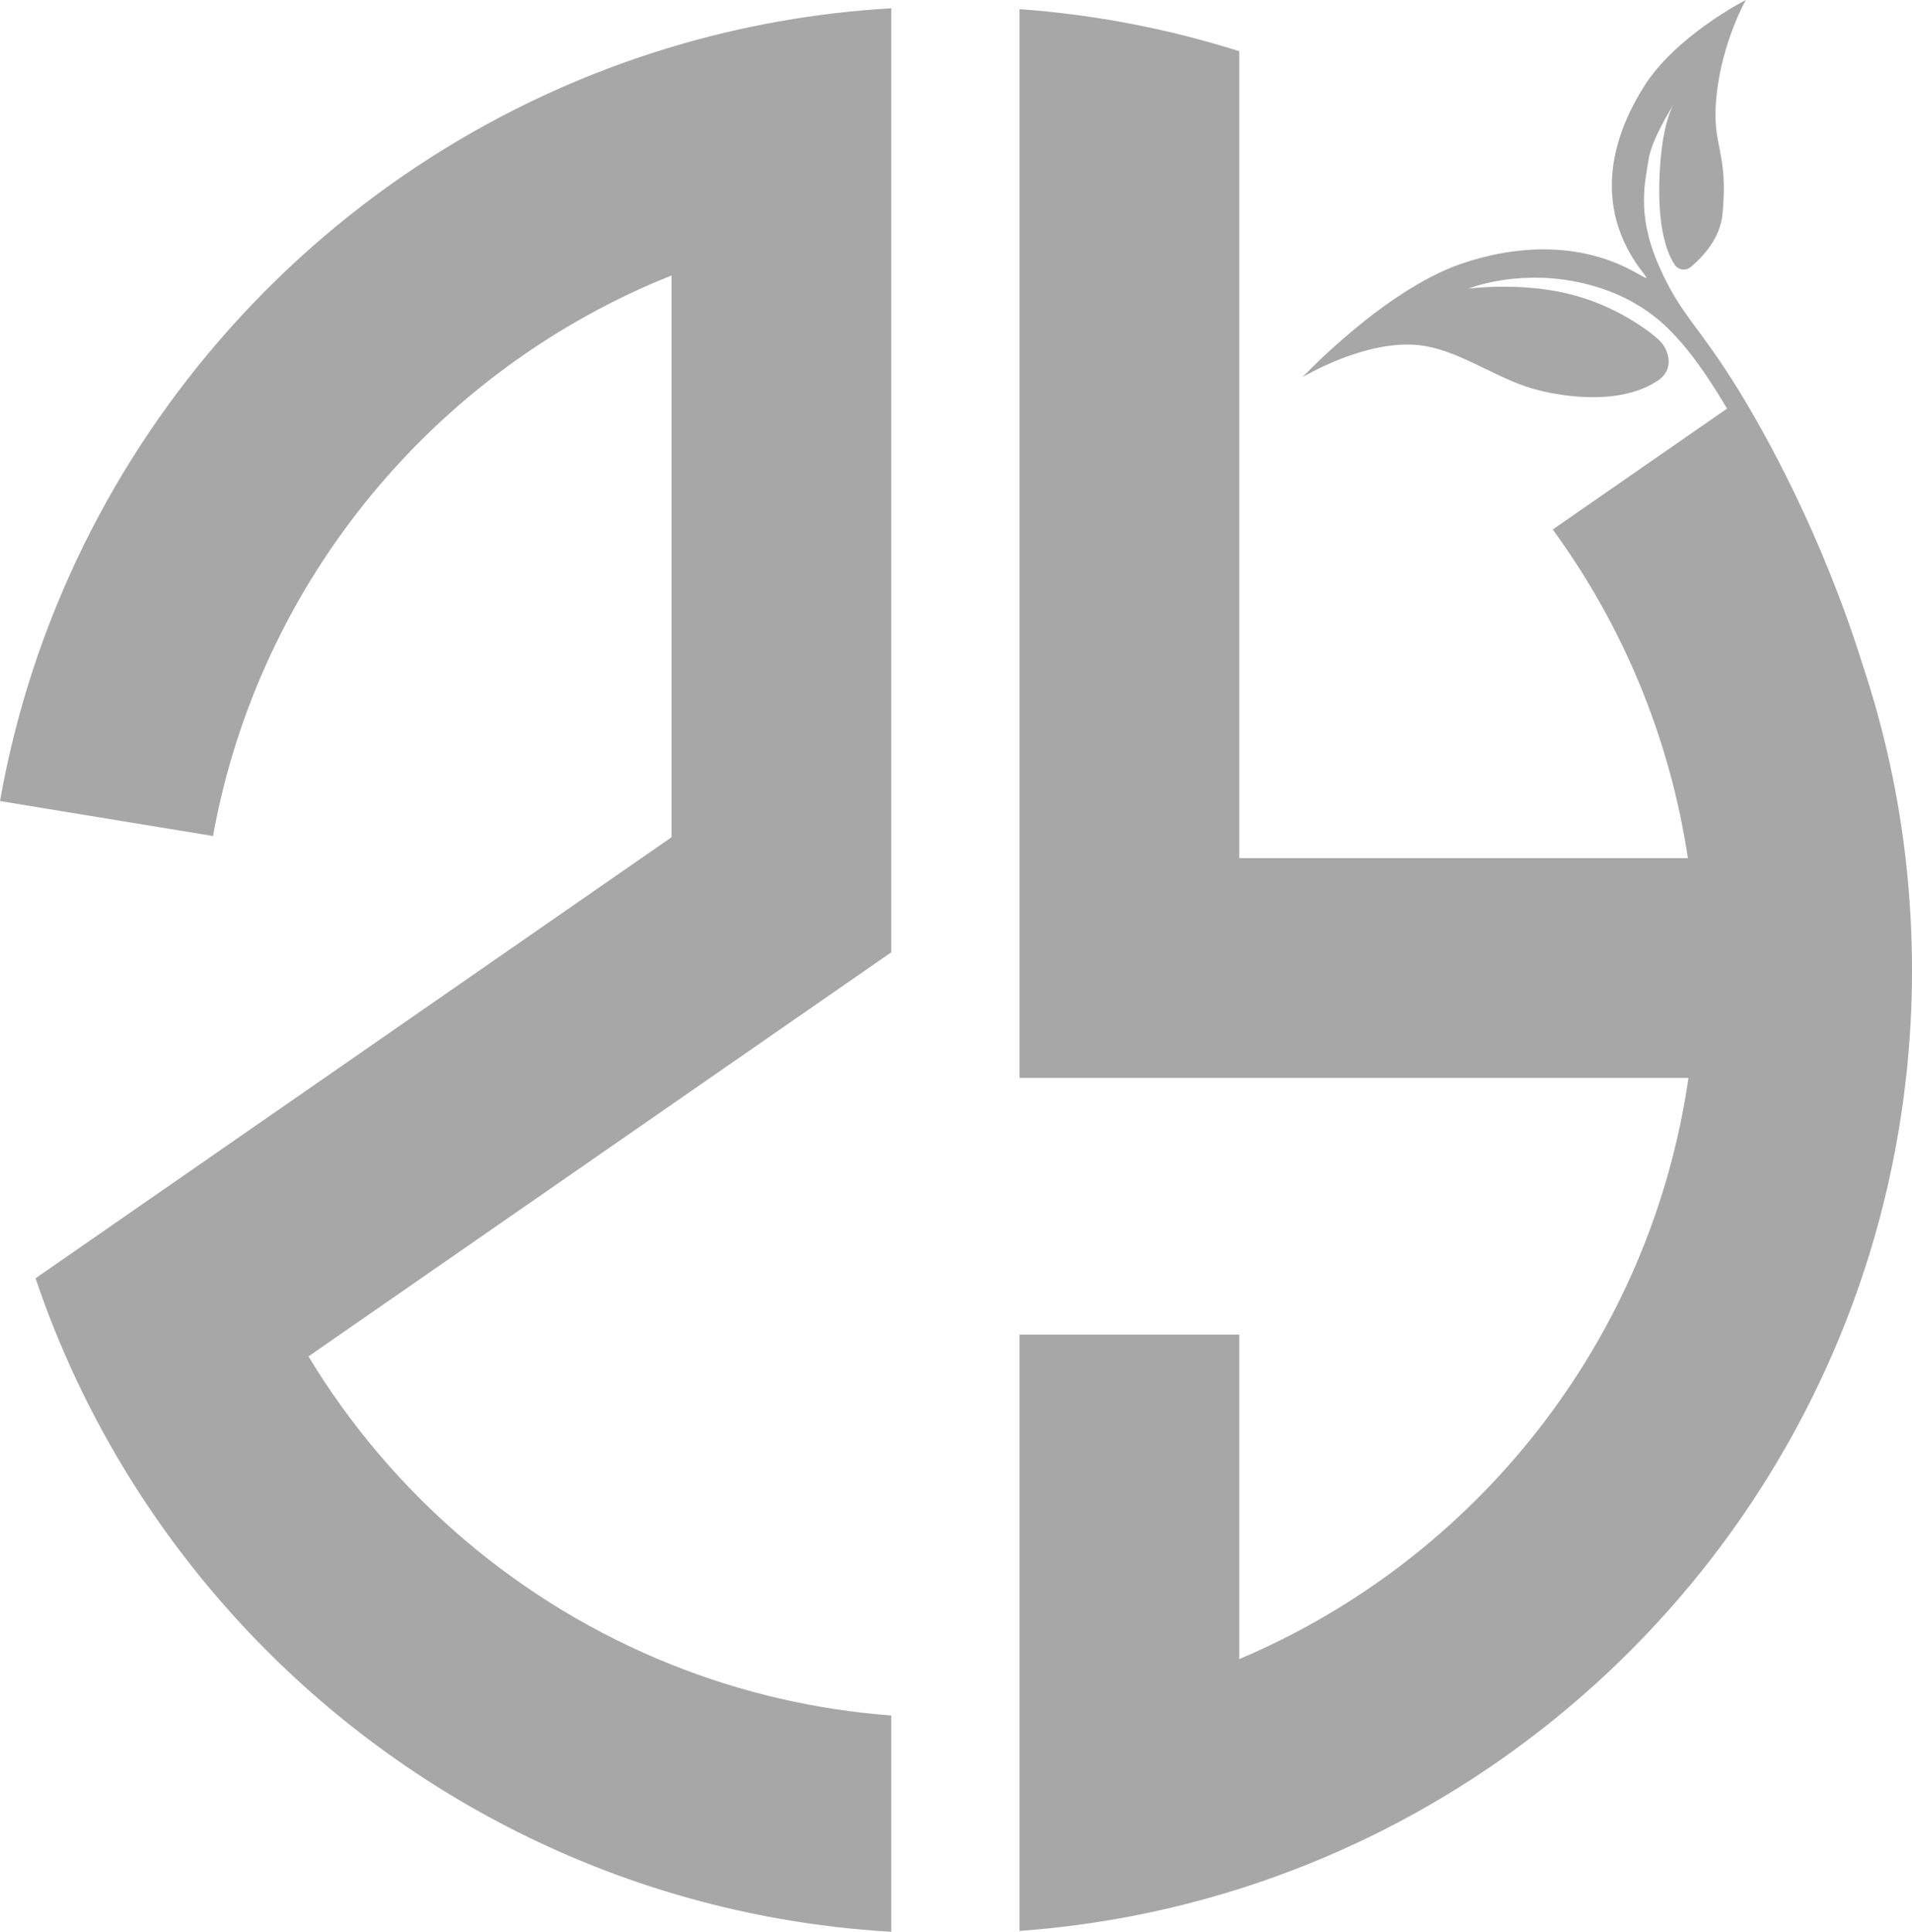
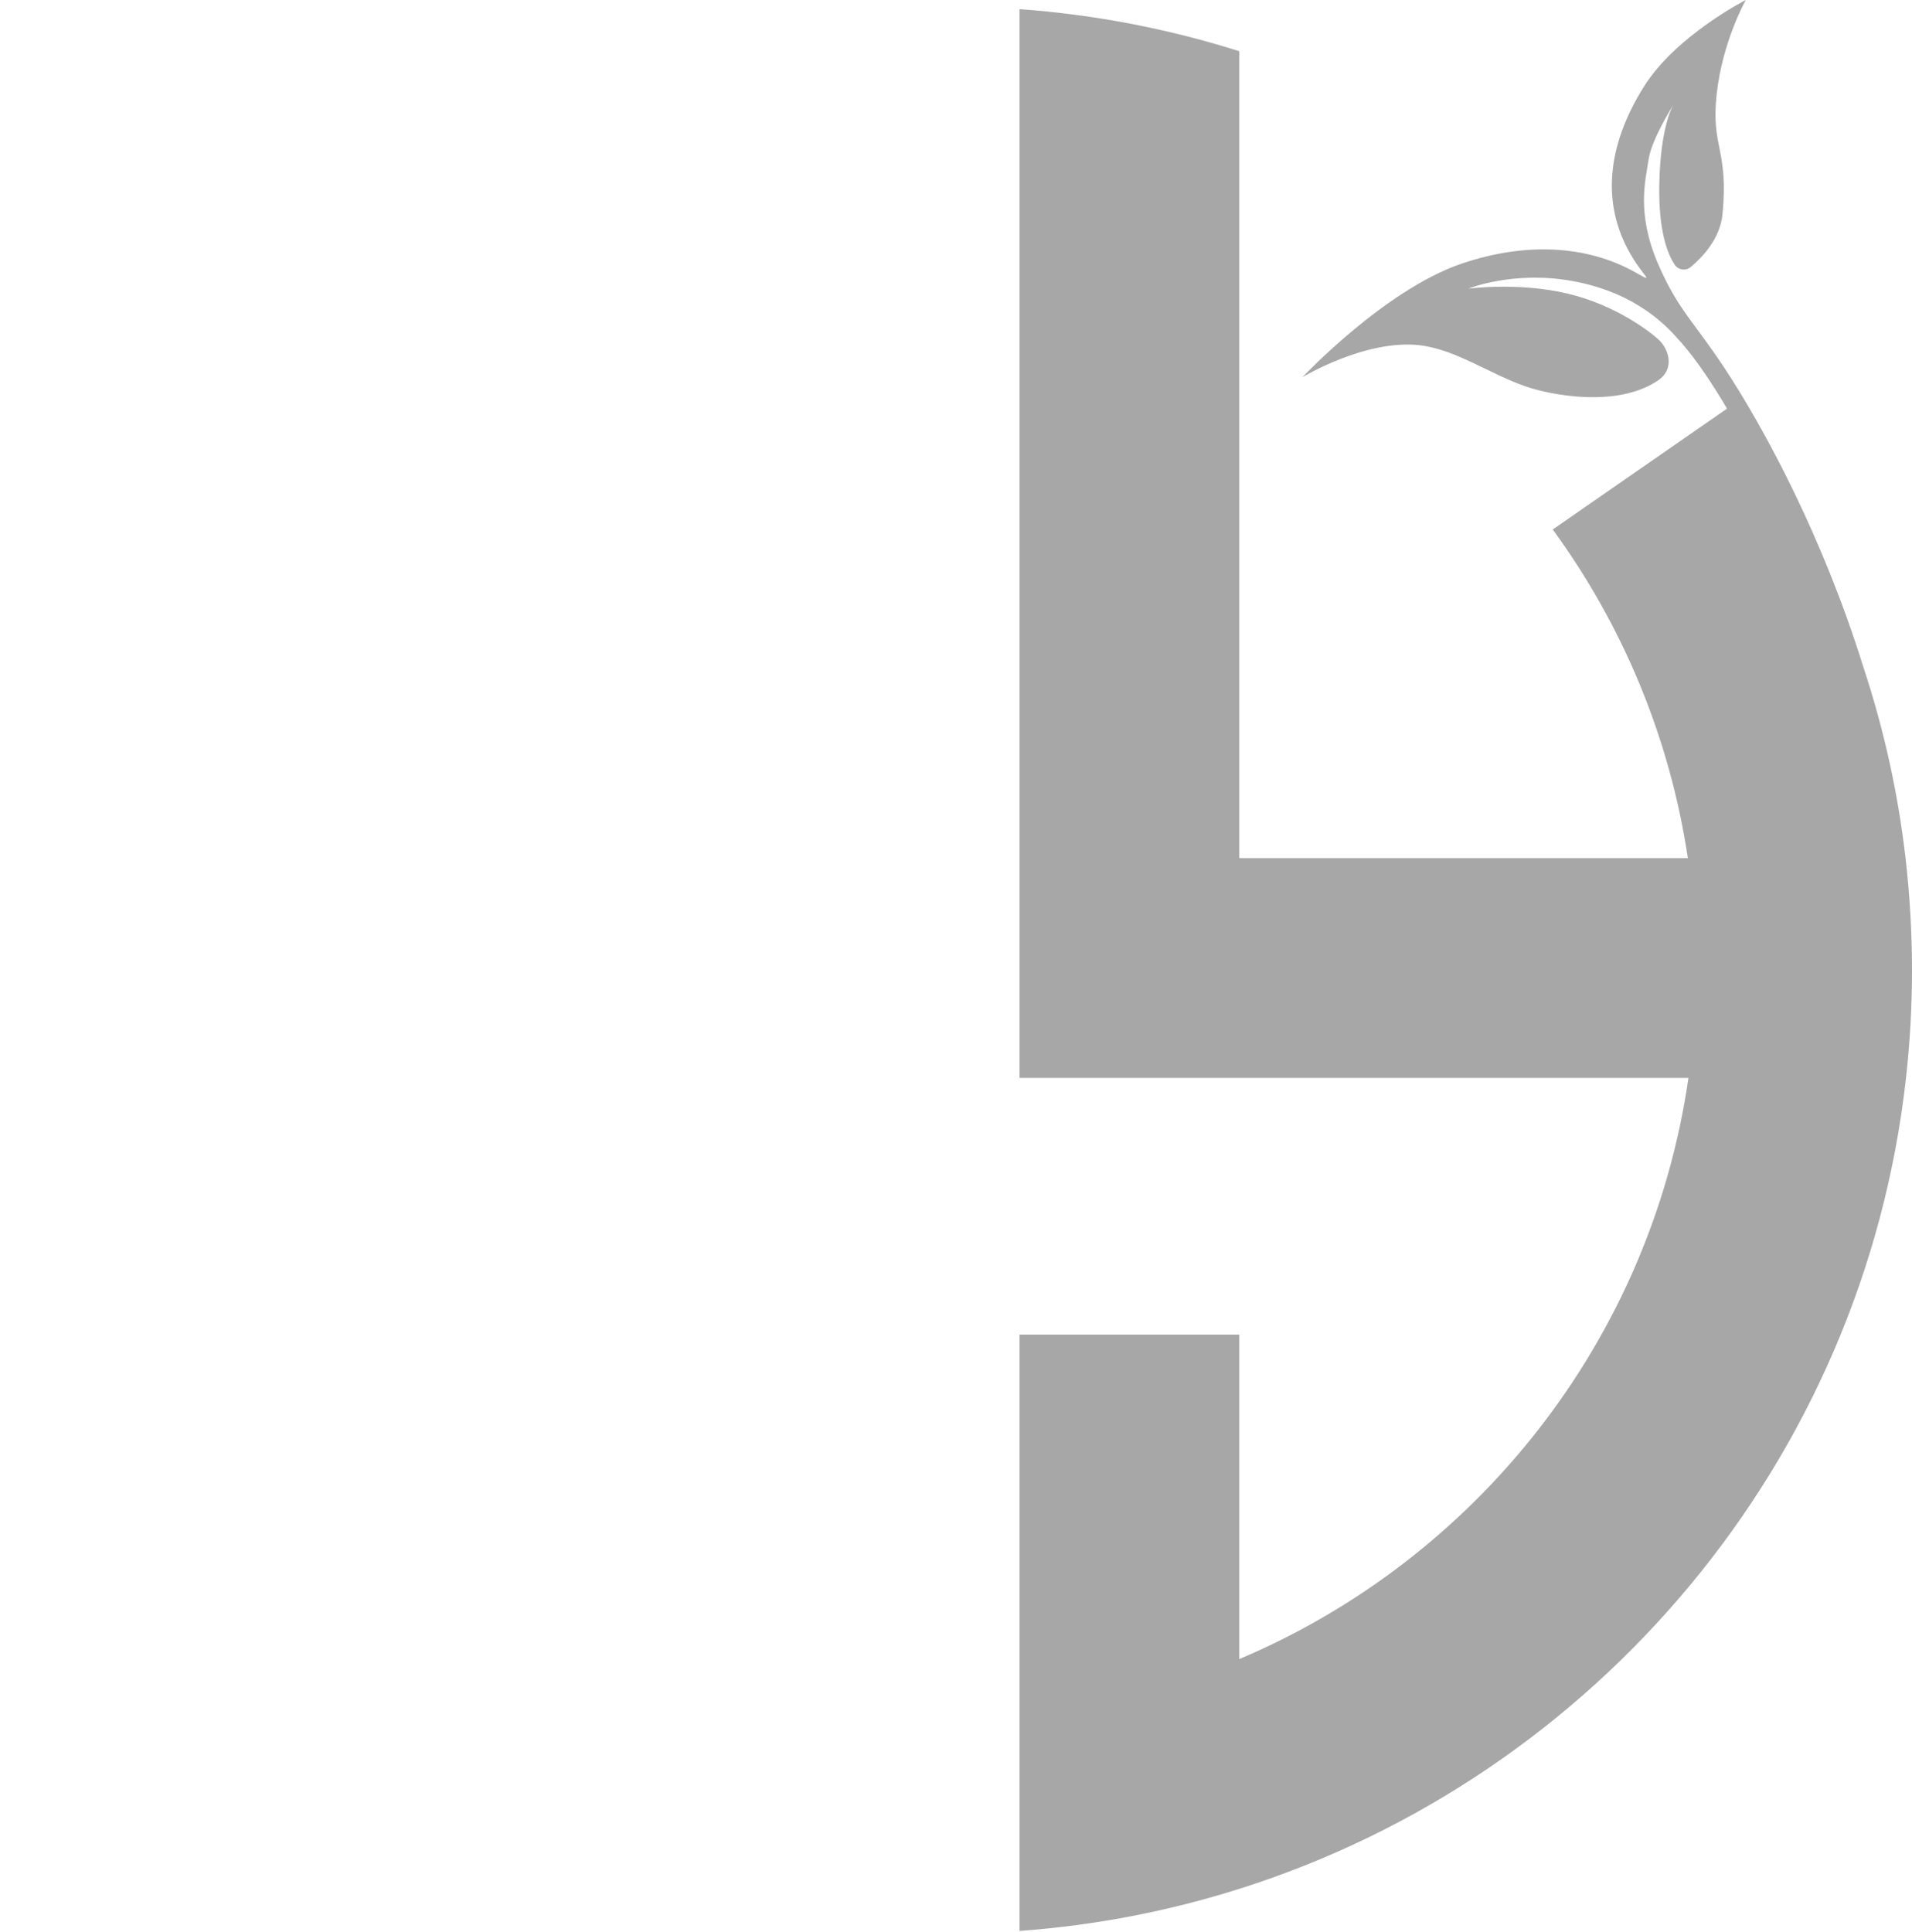
<svg xmlns="http://www.w3.org/2000/svg" id="Layer_2" data-name="Layer 2" viewBox="0 0 437.06 441.56">
  <defs>
    <style>
      .cls-1 {
        fill: #a7a7a7;
      }
    </style>
  </defs>
  <g id="Layer_1-2" data-name="Layer 1">
-     <path class="cls-1" d="M203.73,1.89v215.78l-50.22,34.82-83,57.55c19.14,31.65,48.26,56.59,83,70.46,15.72,6.28,32.6,10.29,50.22,11.62v49.44c-17.36-1.01-34.18-4.04-50.22-8.85-51.79-15.53-95.56-49.6-123.61-94.51-8.94-14.32-16.28-29.74-21.77-46.02l42.73-29.63,102.65-71.18V62.96c-53.87,21.51-94.23,69.64-104.82,128.13L0,183.1C14.55,100.84,74.76,34.35,153.51,10.74c16.04-4.81,32.86-7.84,50.22-8.85Z" />
    <path class="cls-1" d="M435.59,196.17c-1.74-15.03-4.99-29.6-9.6-43.55-9.57-30.76-22.73-53.92-28.48-63.29-9.56-15.56-13.33-17.11-18.44-28.89-5.11-11.78-2.89-19.33-2.22-24,.64-4.45,5.3-11.92,5.74-12.6-.36.58-3.02,5.31-3.29,18.15-.23,10.83,1.9,16.1,3.53,18.53.82,1.23,2.52,1.46,3.66.51,2.5-2.09,6.71-6.39,7.25-12.04,1.44-15-2.67-15.22-1.33-27.44s6.67-21.56,6.67-21.56c0,0-15.97,8.13-23.28,19.78-20.28,32.33,9.06,48.67-2.06,42.44-11.11-6.22-25.22-6.89-39.78-1.89-17.55,6.03-36.22,25.89-36.22,25.89,0,0,14.33-8.67,26.66-7.31,8.28.91,16.03,6.55,24.34,9.42,5.78,2,20.89,4.95,30.22-1.33,4.2-2.82,2.21-7.44.33-9.22-1.7-1.62-9.67-8-21-10.67-11.33-2.67-22.67-1.11-22.67-1.11,0,0,10.19-4.18,23.67-1.78,15.56,2.78,22.51,11.35,24.44,13.44,4.1,4.45,8.38,11.21,11.05,15.75l-39.84,27.63c15.86,21.72,26.72,47.32,30.89,75.12h-102.54V11.71c-16.03-5.07-32.85-8.36-50.23-9.62v244.3h152.9c-8.67,60.04-48.56,109.97-102.67,132.83v-74.16h-50.23v136.3c17.38-1.26,34.2-4.55,50.23-9.62,81.6-25.79,142.65-97.83,152.4-185.35.91-8.1,1.37-16.32,1.37-24.66s-.5-17.17-1.47-25.56Z" />
  </g>
</svg>